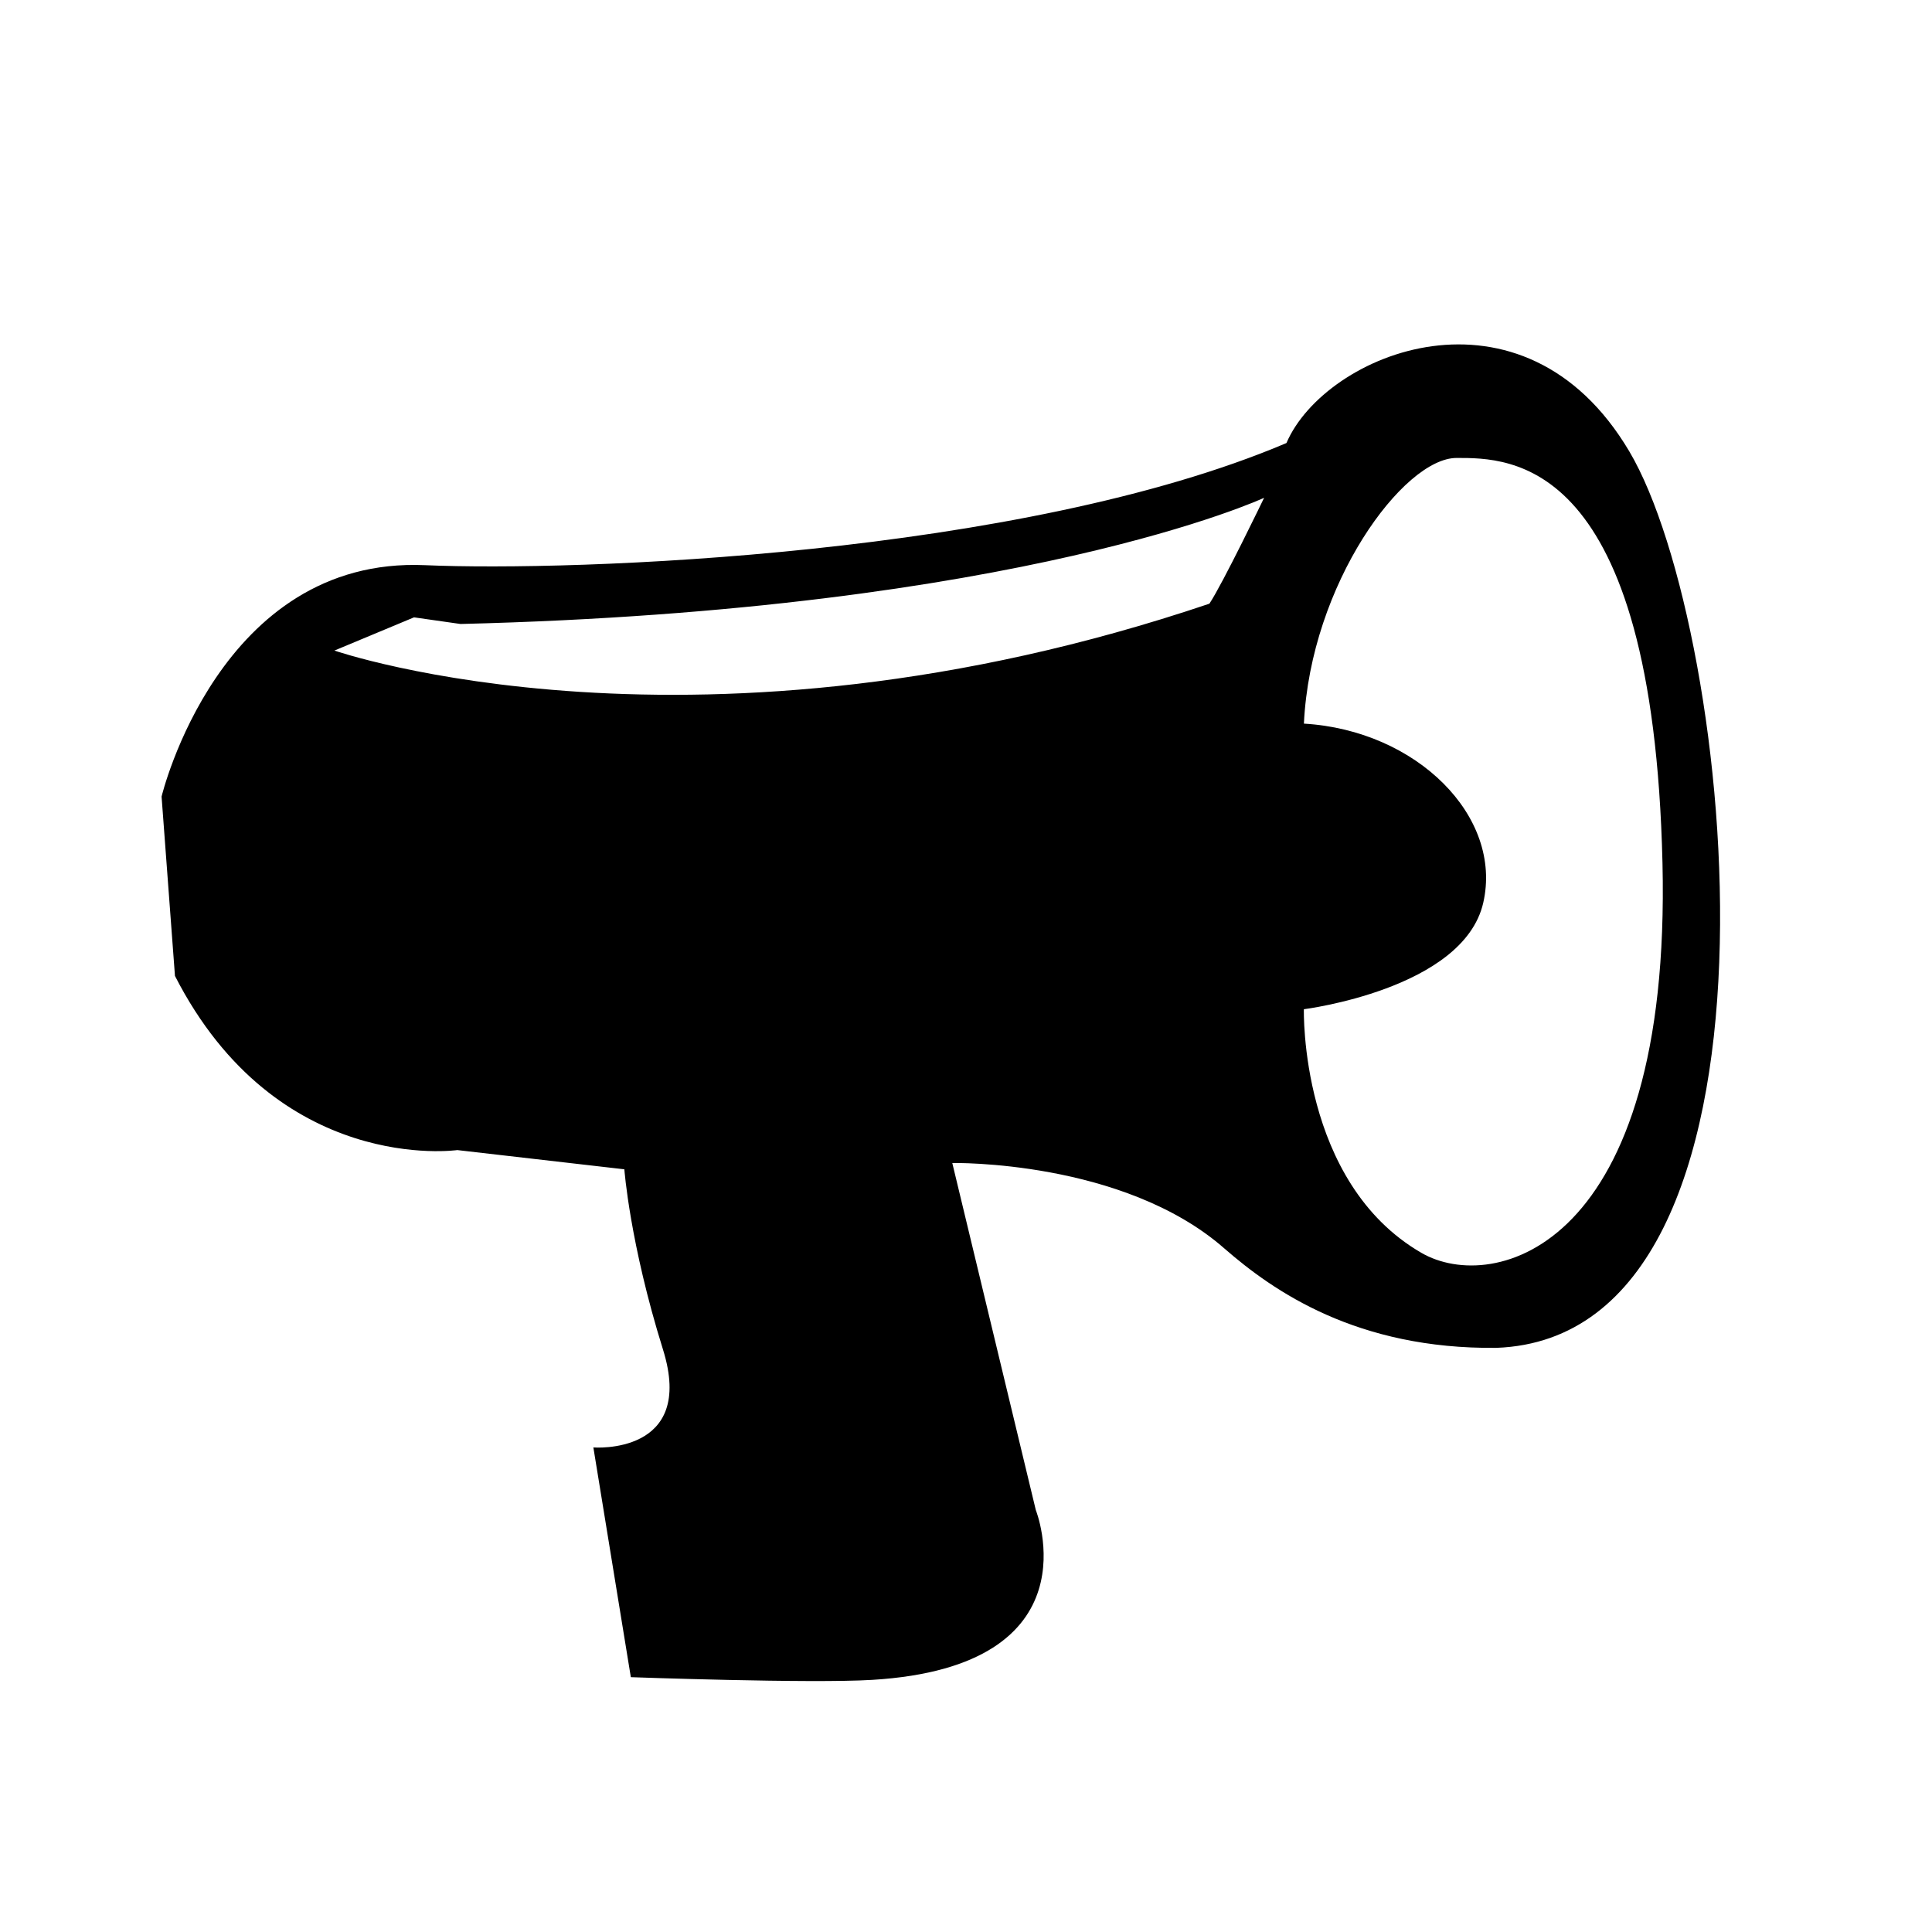
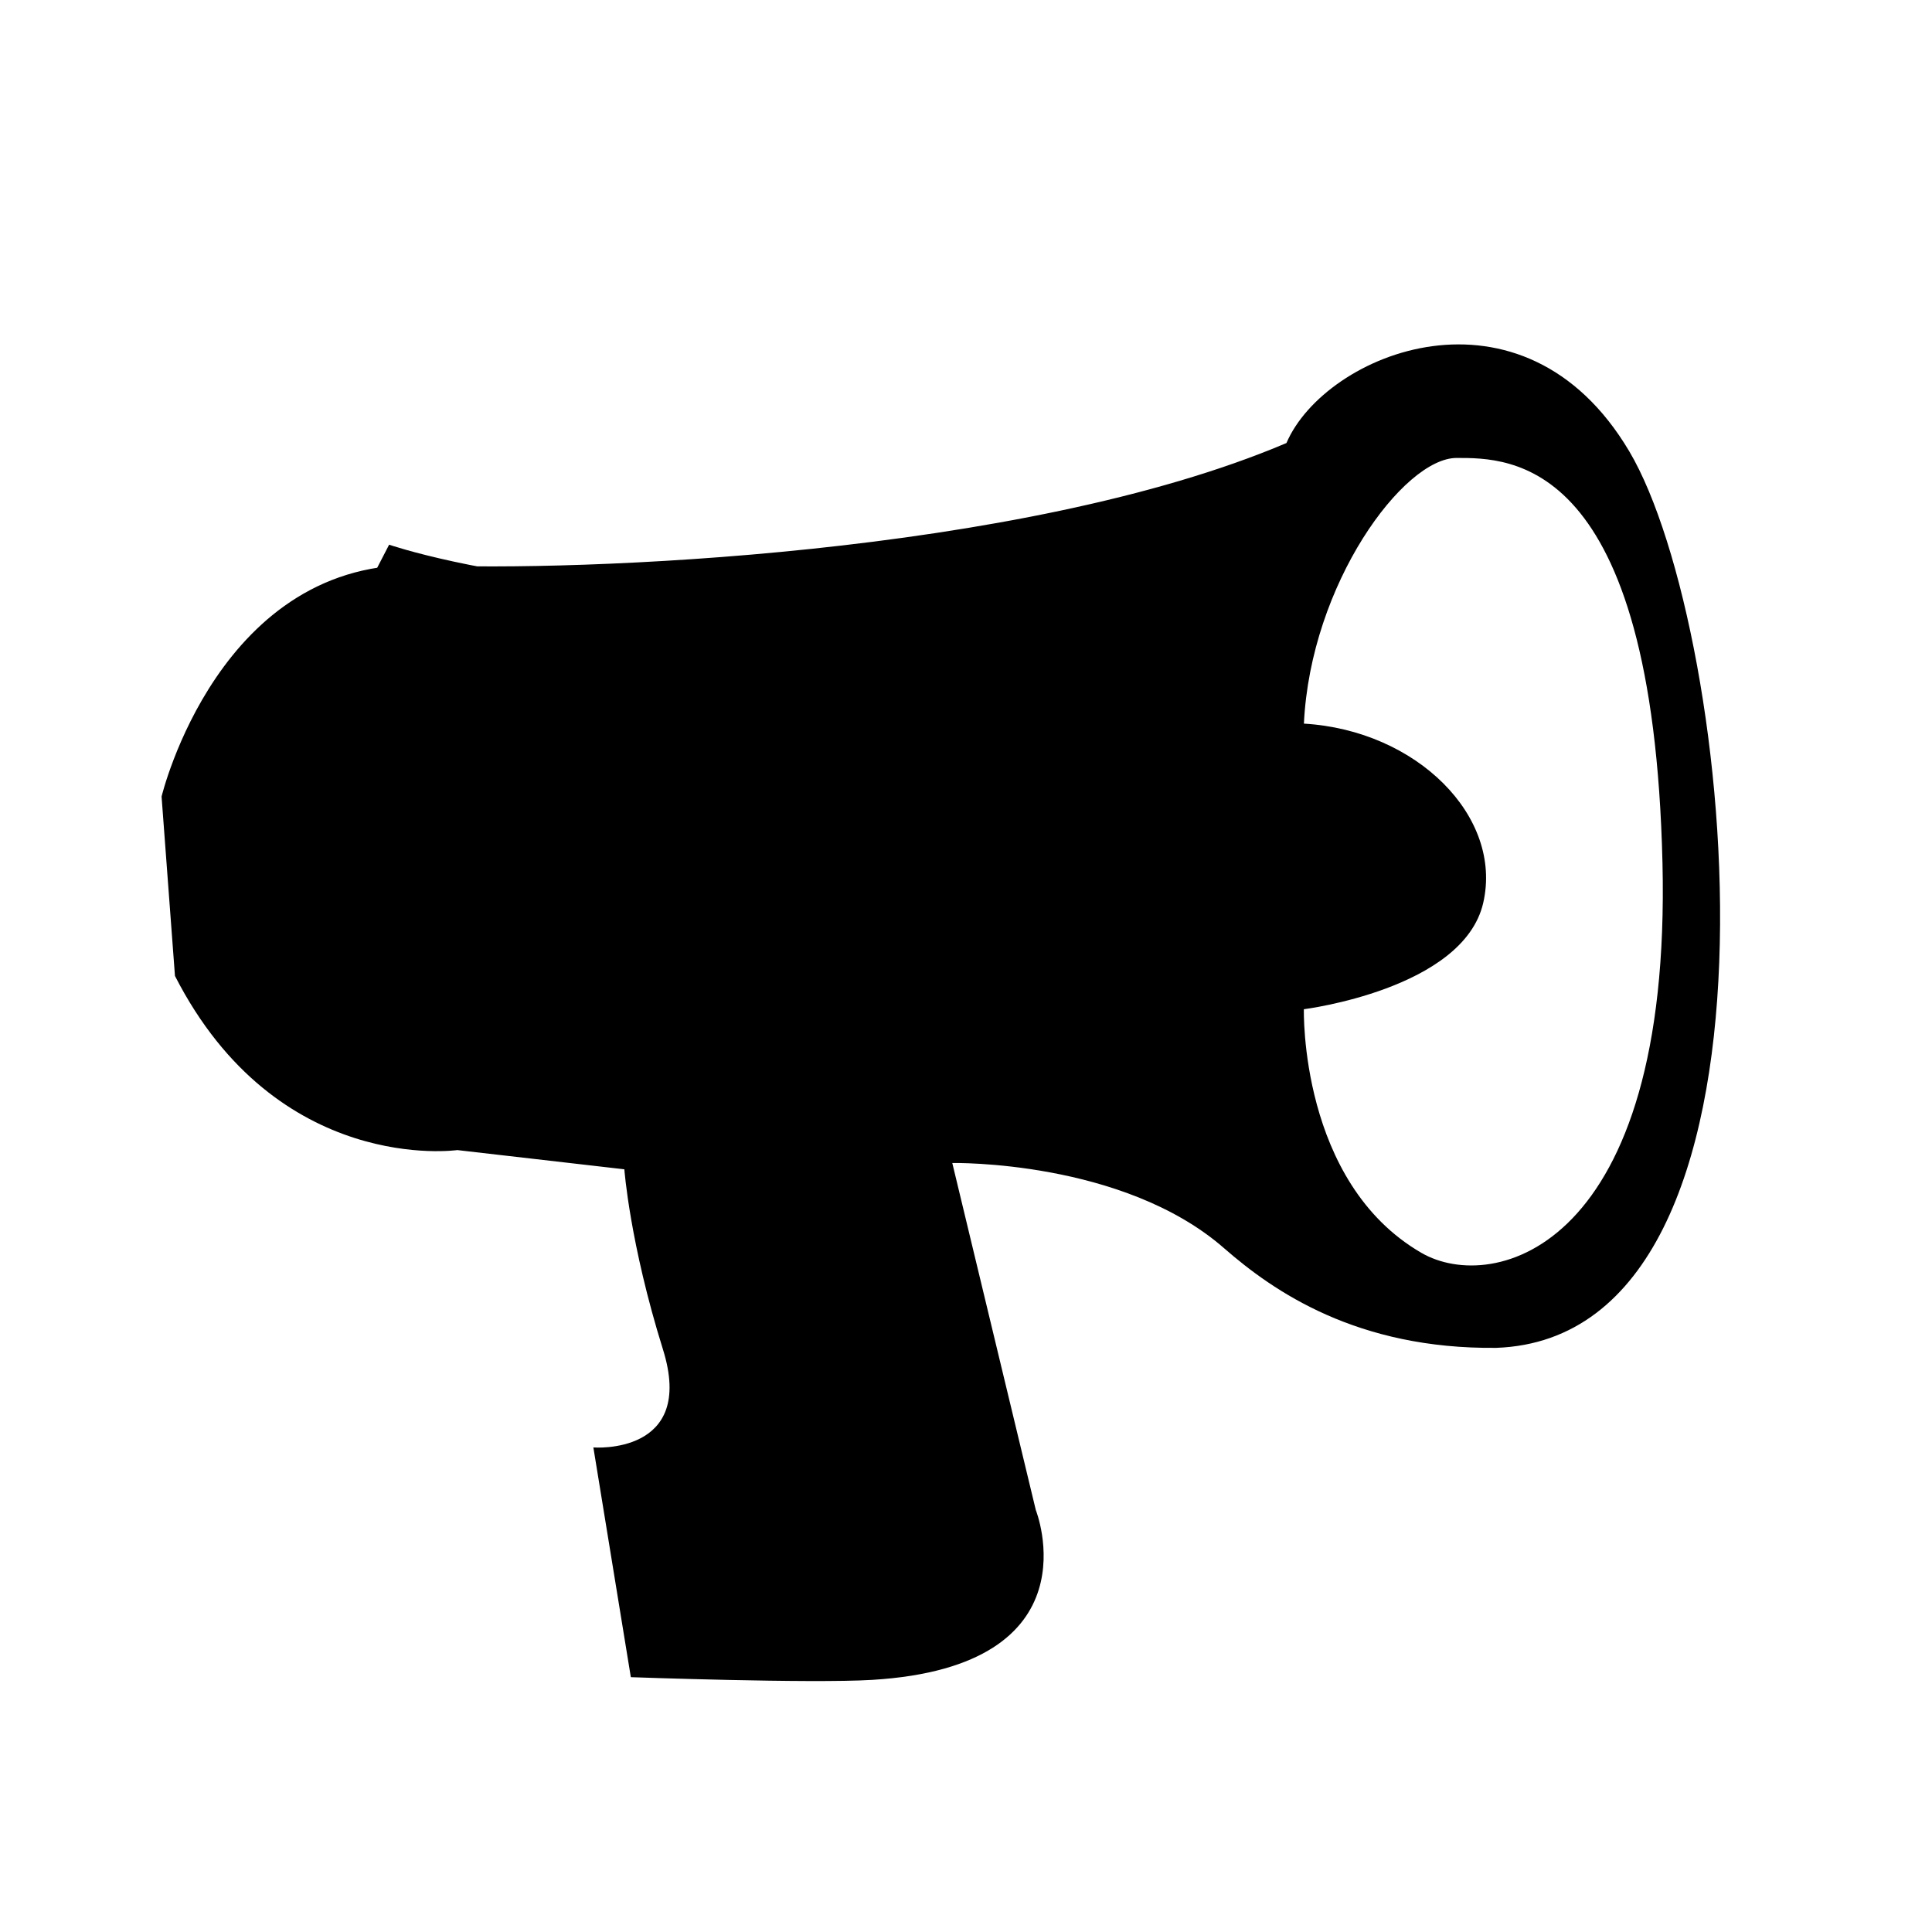
<svg xmlns="http://www.w3.org/2000/svg" fill="#000000" width="800px" height="800px" version="1.1" viewBox="144 144 512 512">
-   <path d="m186.82 355.1 3.547 47.531c27.113 52.98 74.82 46.152 74.82 46.152l44.273 5.094s1.422 19.547 10.227 47.723c8.805 28.145-18.438 25.988-18.438 25.988l9.93 60.879s47.68 1.715 63.973 0.715c59.832-3.606 43.348-45.012 43.348-45.012l-22.133-91.965s45.223-0.875 72.055 22.605c13.098 11.441 35.23 26.781 72.145 26.383 82.348-3.027 63.375-190.07 35.211-237.58-28.172-47.52-80.621-26.082-90.855-2.207-70.391 29.91-189.09 34.082-228.28 32.371-54.543-2.391-69.824 61.324-69.824 61.324zm302.73-19.336c1.754-36.969 26.375-70.402 40.465-70.402 14.086 0 52.023-0.535 54.562 107.36 2.41 102.3-44.785 114.36-63.883 103.3-32.363-18.723-31.152-64.566-31.152-64.566s42.234-5.301 47.523-28.152c5.277-22.902-17.594-45.766-47.516-47.535zm-256.93-19.359 21.098-8.801 12.324 1.758c149.03-3.672 212.96-33.438 212.96-33.438s-10.984 22.797-14.5 28.059c-135.52 45.77-231.88 12.422-231.88 12.422z" />
+   <path d="m186.82 355.1 3.547 47.531c27.113 52.98 74.82 46.152 74.82 46.152l44.273 5.094s1.422 19.547 10.227 47.723c8.805 28.145-18.438 25.988-18.438 25.988l9.93 60.879s47.68 1.715 63.973 0.715c59.832-3.606 43.348-45.012 43.348-45.012l-22.133-91.965s45.223-0.875 72.055 22.605c13.098 11.441 35.23 26.781 72.145 26.383 82.348-3.027 63.375-190.07 35.211-237.58-28.172-47.52-80.621-26.082-90.855-2.207-70.391 29.91-189.09 34.082-228.28 32.371-54.543-2.391-69.824 61.324-69.824 61.324zm302.73-19.336c1.754-36.969 26.375-70.402 40.465-70.402 14.086 0 52.023-0.535 54.562 107.36 2.41 102.3-44.785 114.36-63.883 103.3-32.363-18.723-31.152-64.566-31.152-64.566s42.234-5.301 47.523-28.152c5.277-22.902-17.594-45.766-47.516-47.535zm-256.93-19.359 21.098-8.801 12.324 1.758c149.03-3.672 212.96-33.438 212.96-33.438c-135.52 45.77-231.88 12.422-231.88 12.422z" />
</svg>